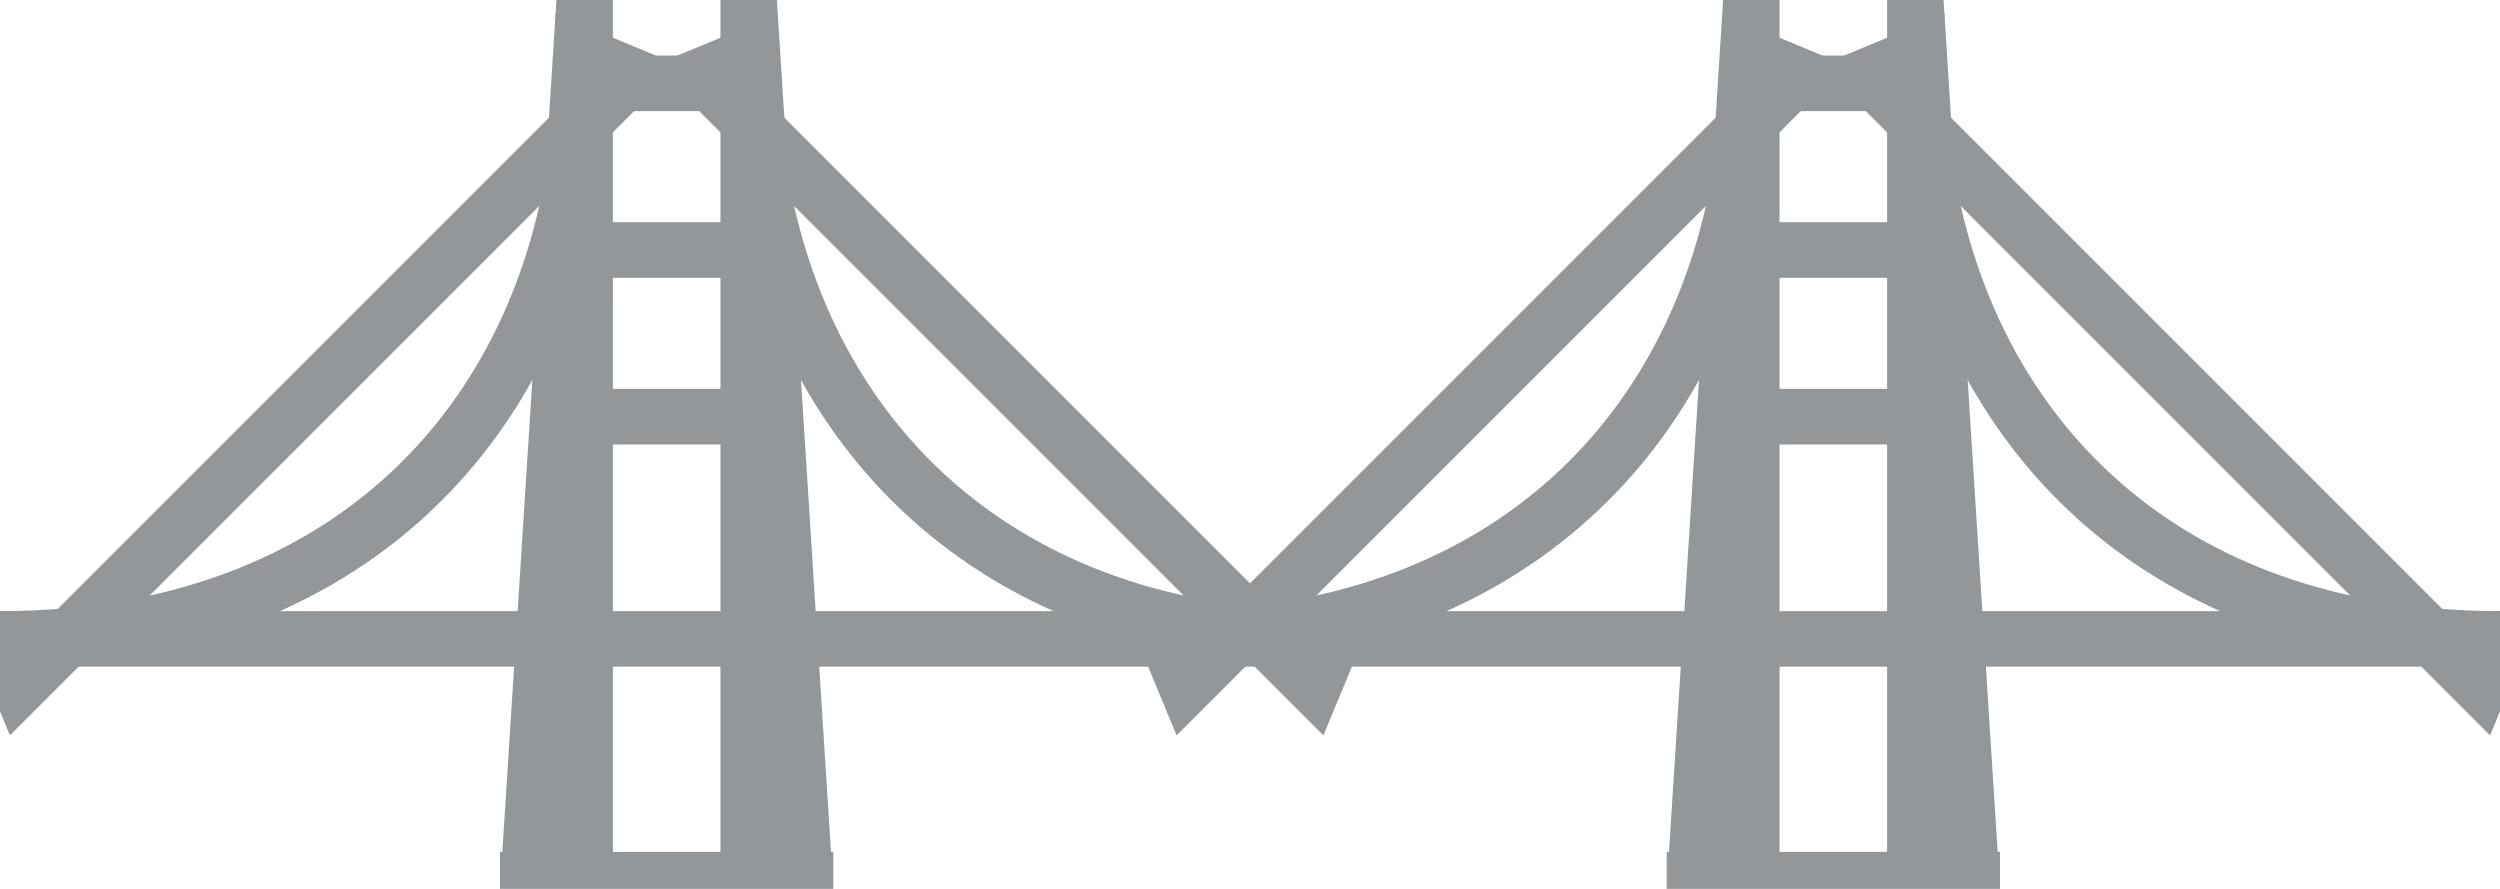
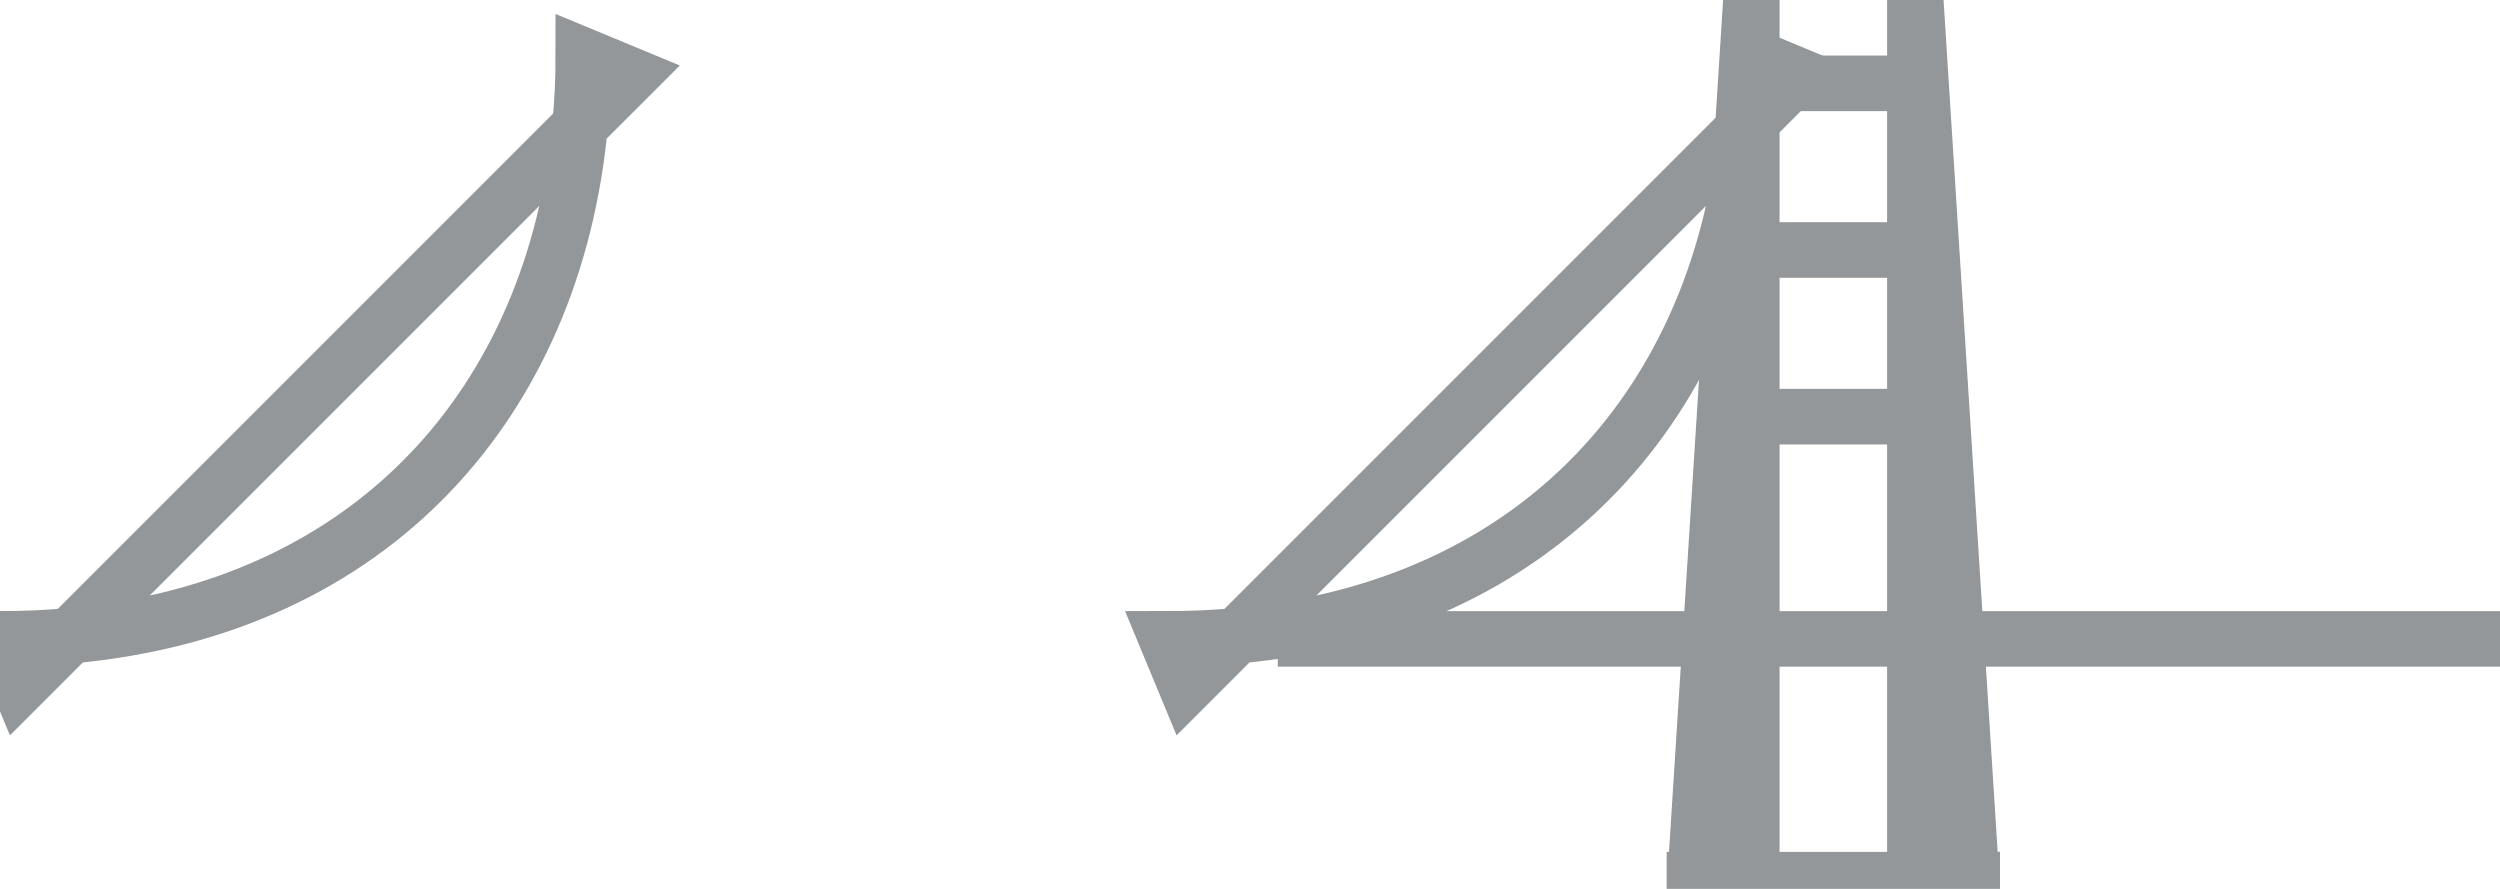
<svg xmlns="http://www.w3.org/2000/svg" width="45" height="16">
  <g fill="none" fill-rule="evenodd">
-     <path d="M12.968 15.333V12h-1.936v3.333h1.936zm1.99 0H15V16H9v-.667h.042L9.254 12H0v-1h9.318l.698-11h1.016v11h1.936V0h1.016l.698 11H24v1h-9.254l.212 3.333zM11.032 7h1.936v1h-1.936V7zm0-3h1.936v1h-1.936V4zm0-3h1.936v1h-1.936V1z" fill="#93979A" />
    <path d="M33.968 15.333V12h-1.936v3.333h1.936zm1.99 0H36V16h-6v-.667h.042L30.254 12H23v-1h7.318l.698-11h1.016v11h1.936V0h1.016l.698 11H45v1h-9.254l.212 3.333zM32.032 7h1.936v1h-1.936V7zm0-3h1.936v1h-1.936V4zm0-3h1.936v1h-1.936V1z" fill="#93979A" />
-     <path d="M22.737 11.444c.409.037.83.056 1.263.056l-.354.854-.91-.91zm-9.178-9.178l-.913-.912L13.5 1c0 .43.02.852.059 1.266zm0 0c.468 4.934 3.699 8.682 9.178 9.178l-9.178-9.178zM43.737 11.444c.409.037.83.056 1.263.056l-.354.854-.91-.91zm-9.178-9.178l-.913-.912L34.5 1c0 .43.02.852.059 1.266zm0 0c.468 4.934 3.699 8.682 9.178 9.178l-9.178-9.178z" stroke="#93979A" />
    <path d="M22.263 11.444c-.409.037-.83.056-1.263.056l.354.854.91-.91zm9.178-9.178l.913-.912L31.5 1c0 .43-.02.852-.059 1.266zm0 0c-.468 4.934-3.699 8.682-9.178 9.178l9.178-9.178zM1.263 11.444c-.409.037-.83.056-1.263.056l.354.854.91-.91zm9.178-9.178l.913-.912L10.5 1c0 .43-.02.852-.059 1.266zm0 0c-.468 4.934-3.699 8.682-9.178 9.178l9.178-9.178z" stroke="#93979A" />
  </g>
</svg>